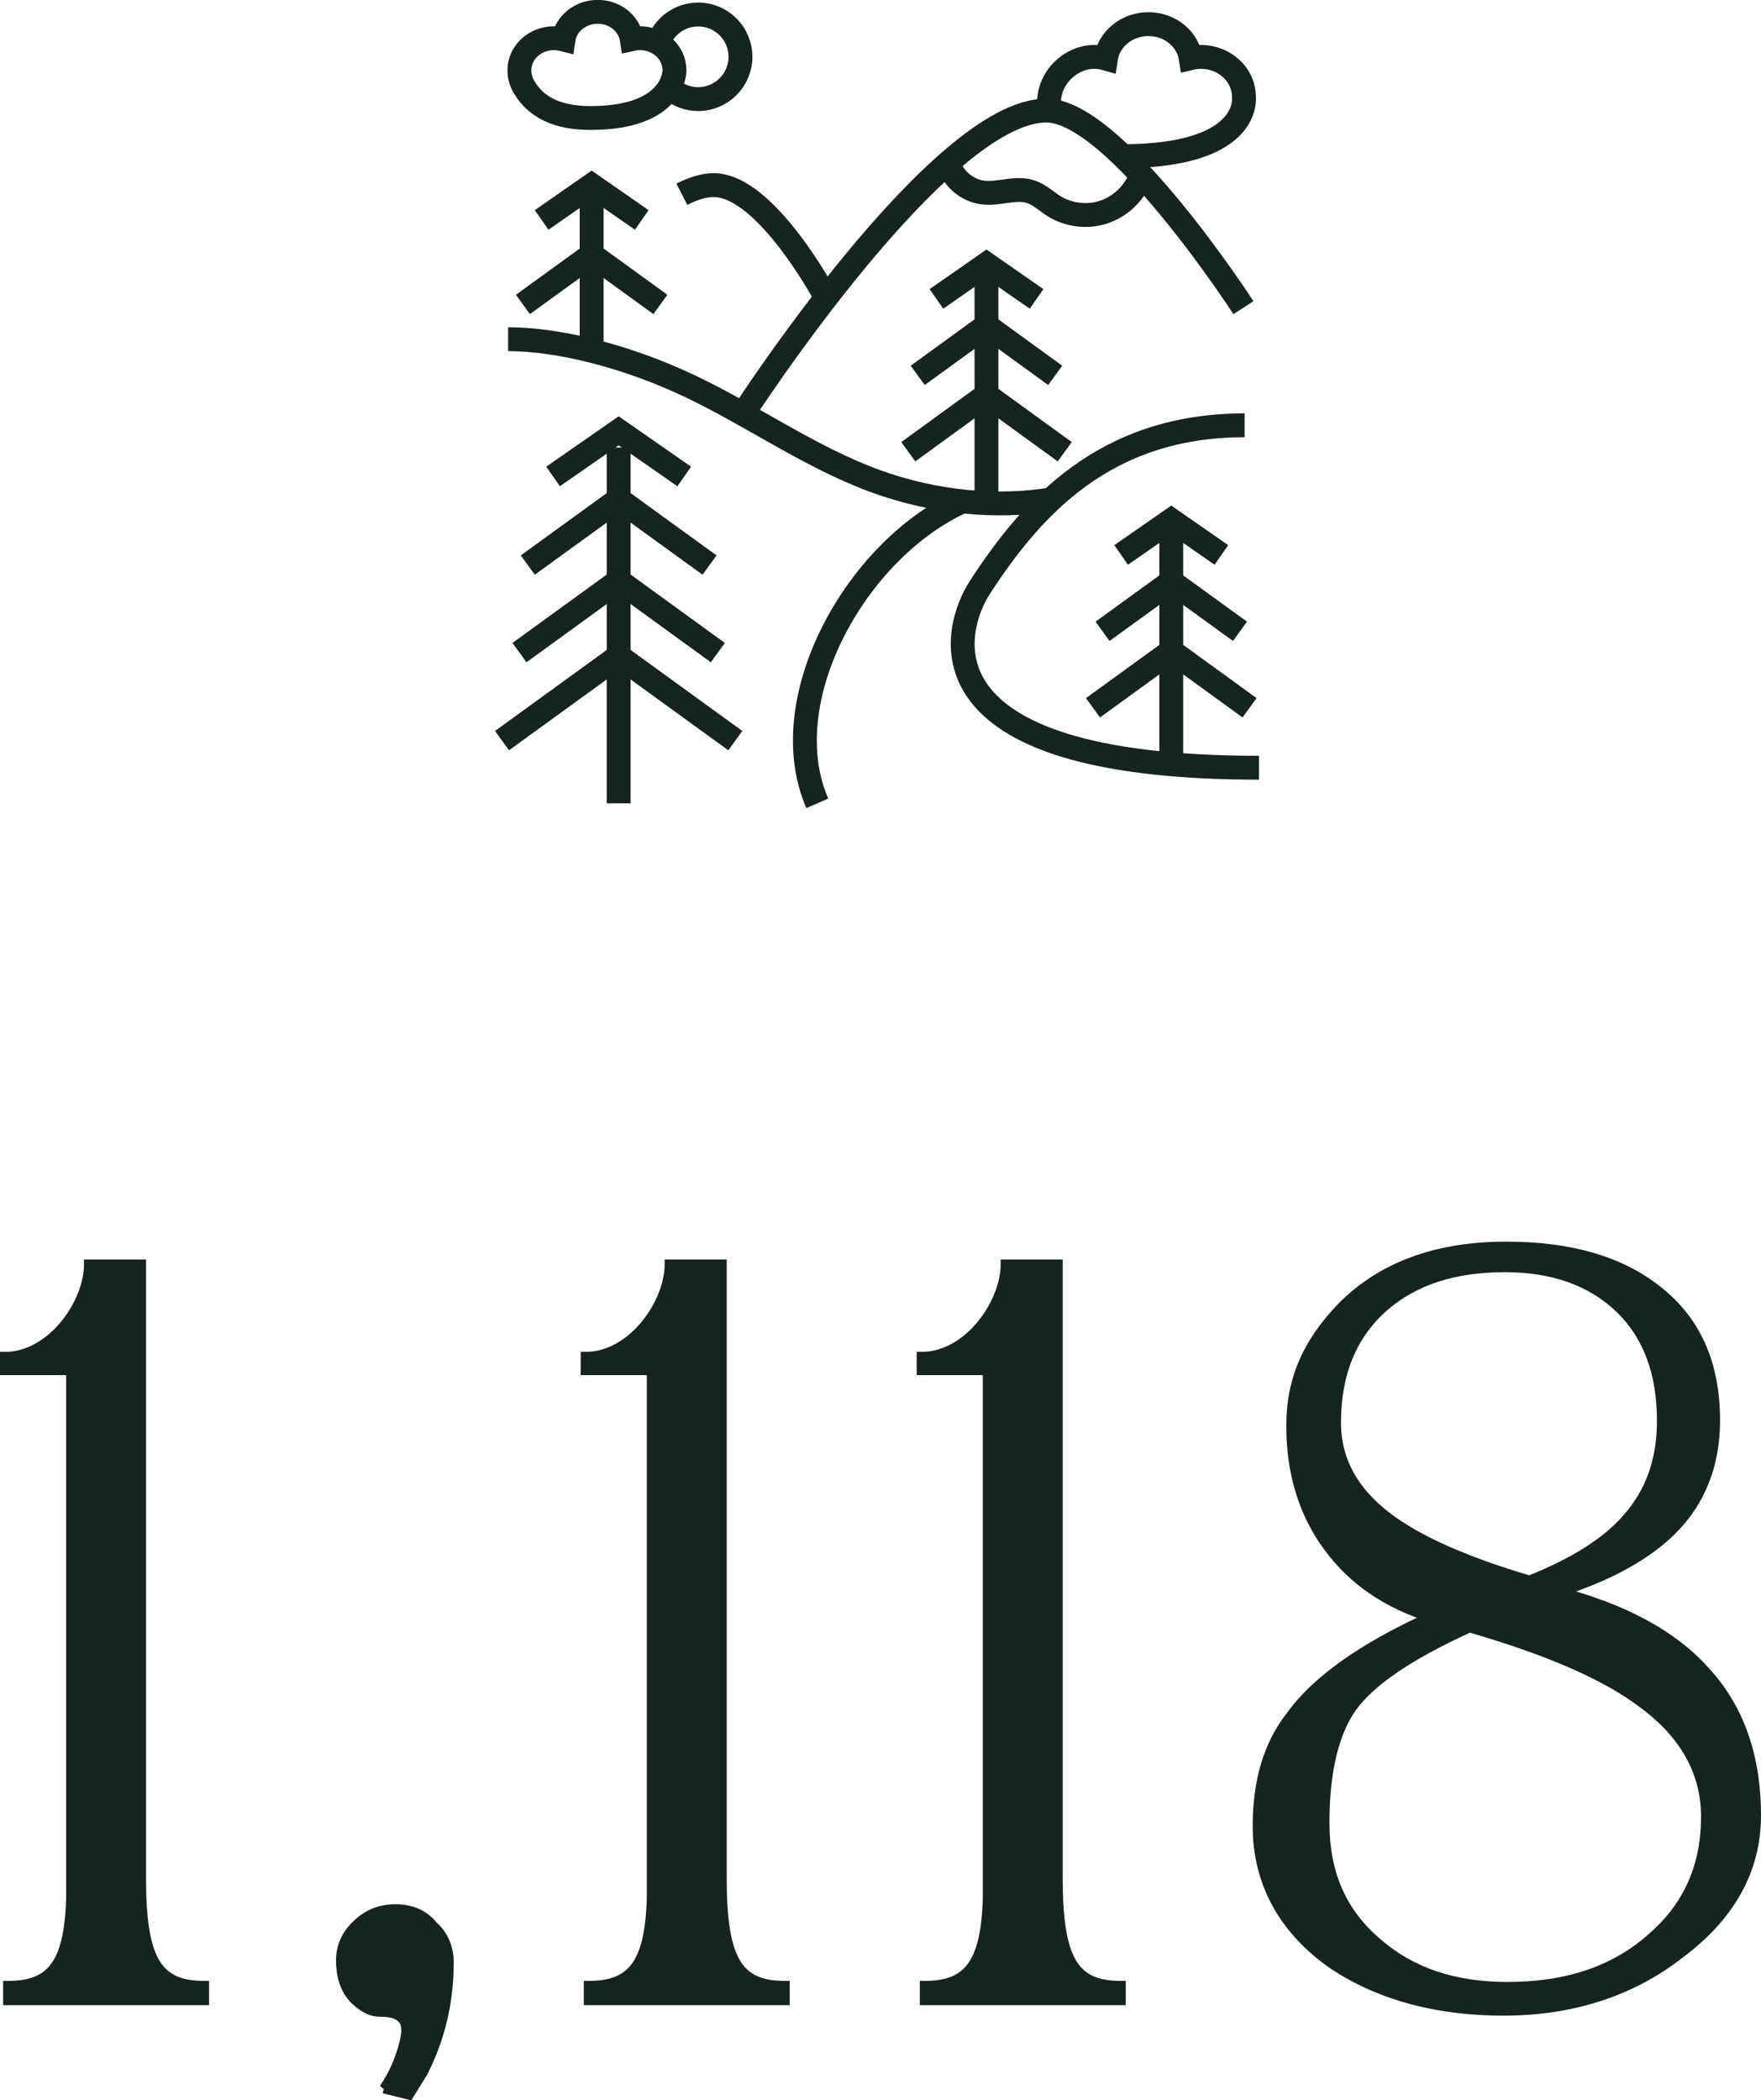
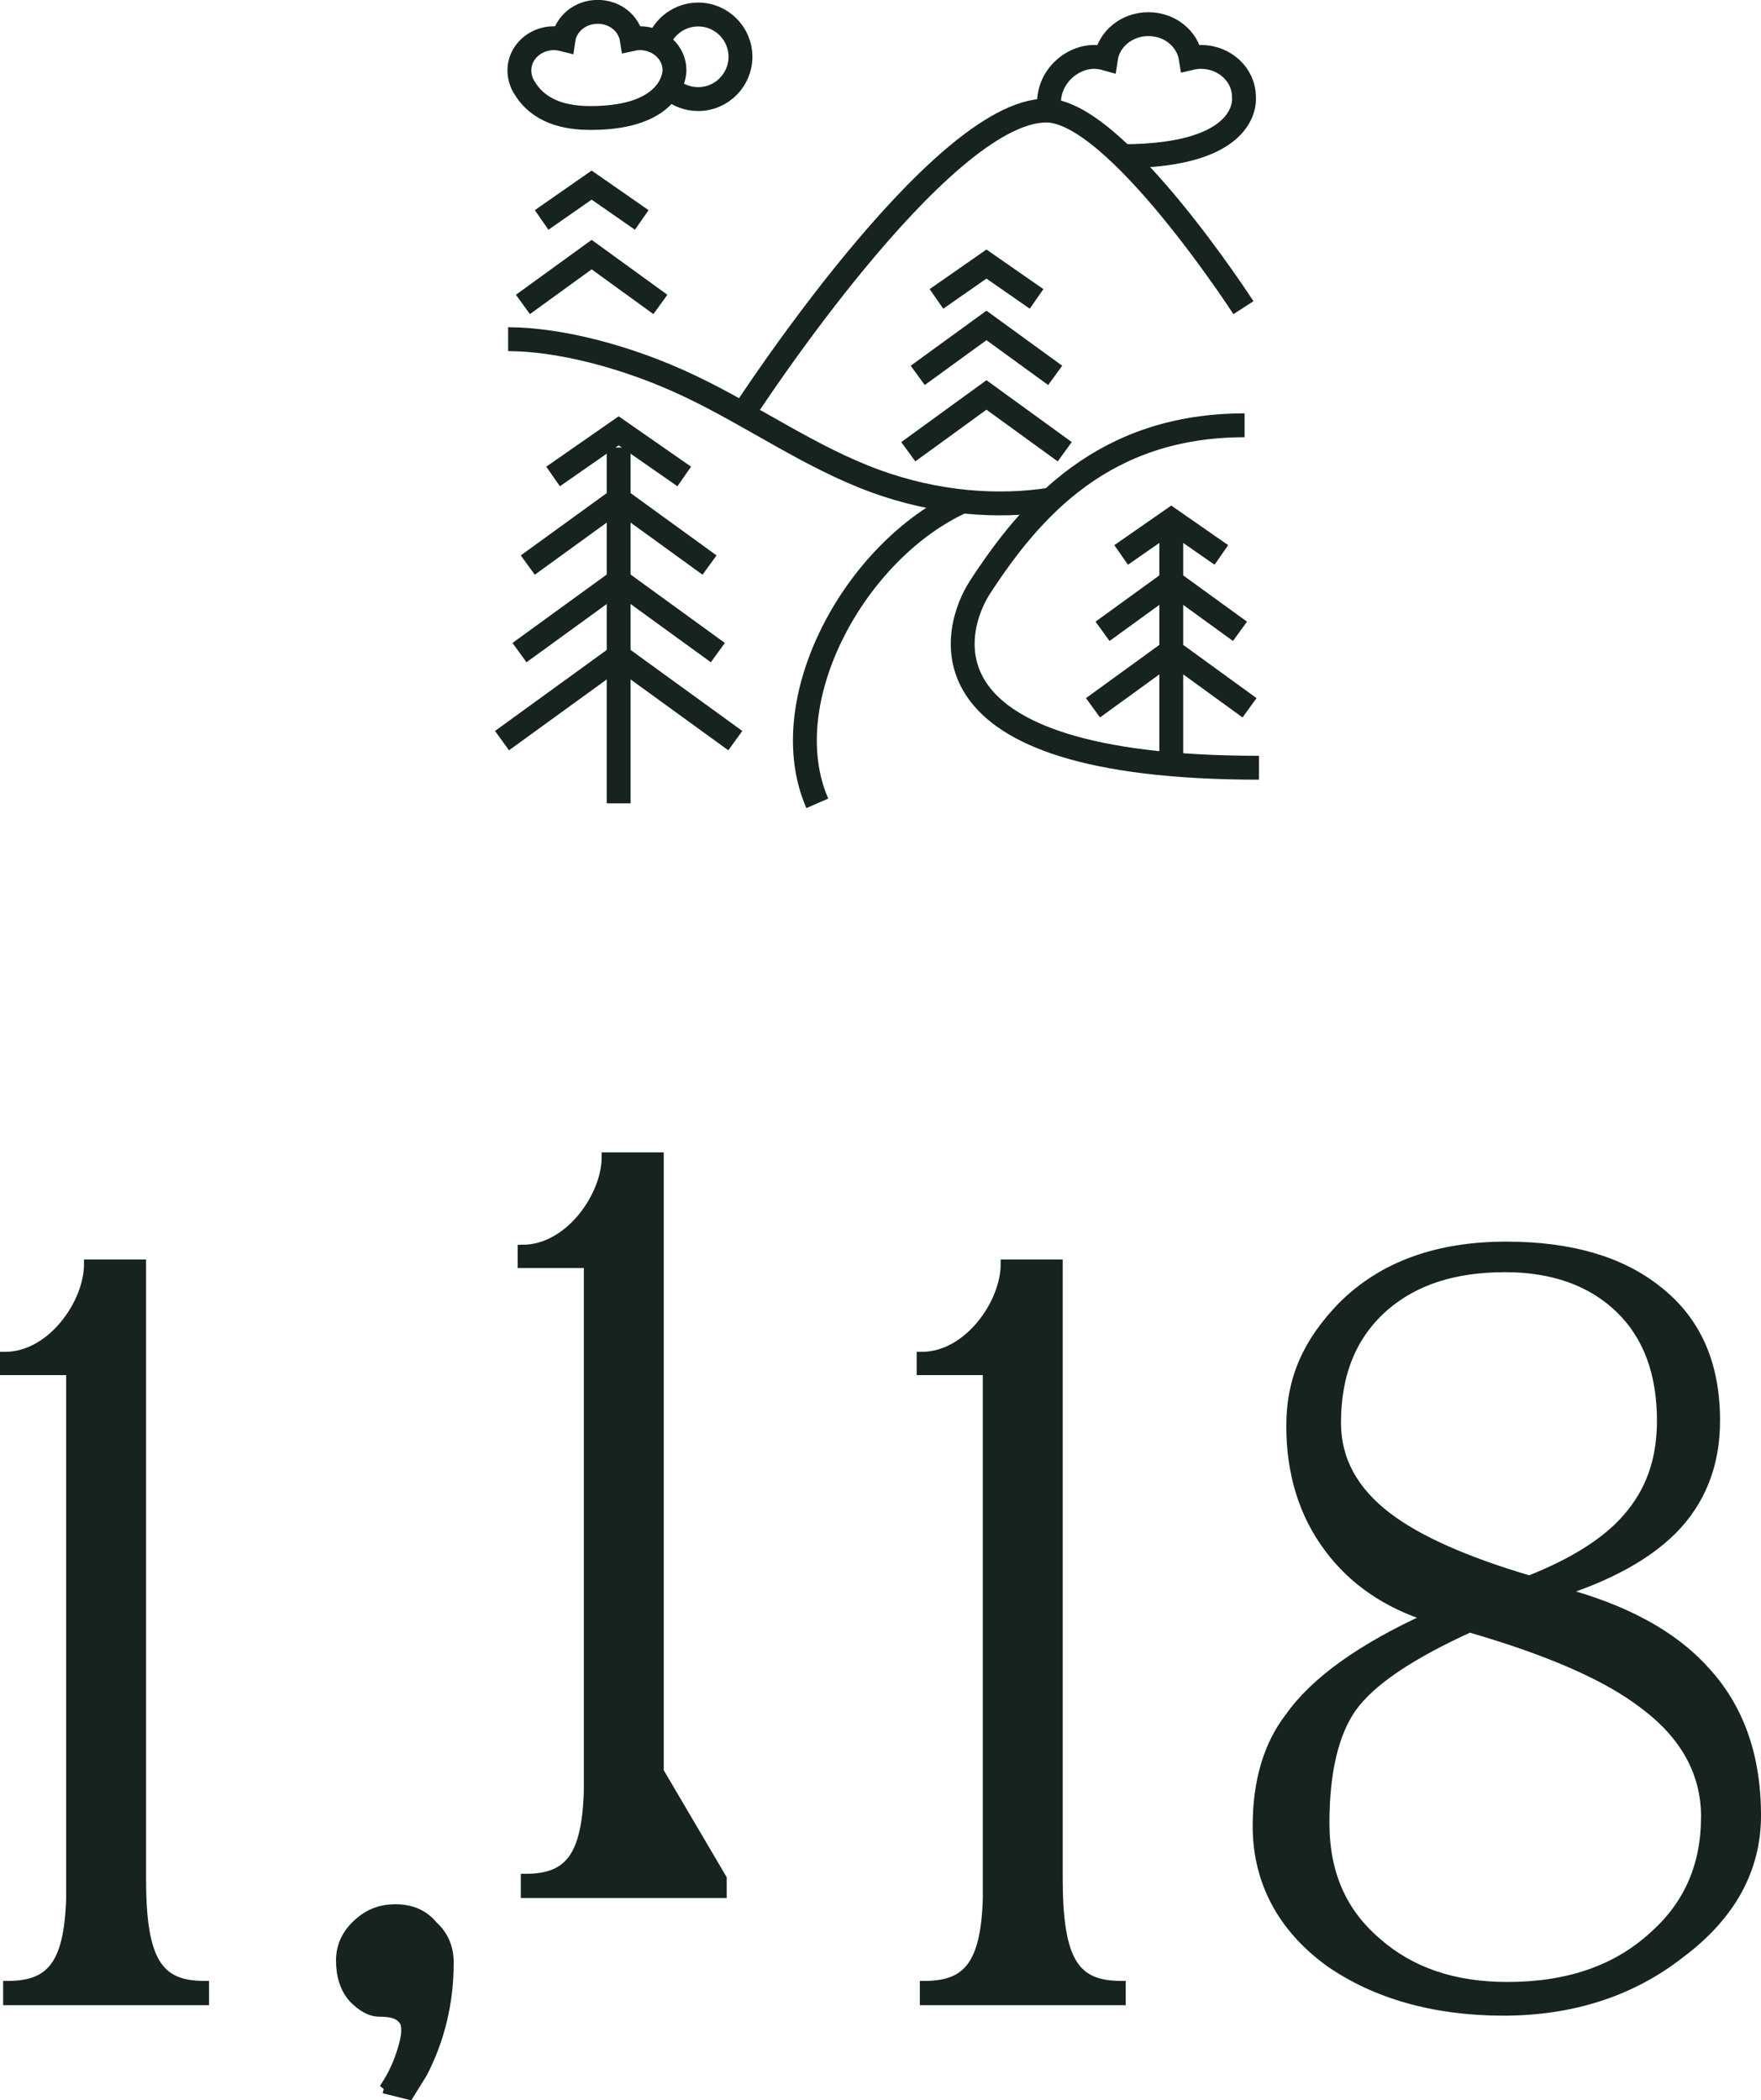
<svg xmlns="http://www.w3.org/2000/svg" id="Layer_1" version="1.1" viewBox="0 0 184.48 220.01">
  <defs>
    <style>
      .st0 {
        fill: none;
        stroke-width: 2.5px;
      }

      .st0, .st1 {
        stroke: #162321;
        stroke-miterlimit: 10;
      }

      .st1 {
        fill: #162321;
      }
    </style>
  </defs>
  <g>
    <path class="st1" d="M14.8,196.78c0,8.69,1.76,11.22,6.6,11.22v1.54H.83v-1.54c4.51,0,6.38-2.2,6.6-9.13v-55.33H.5v-1.43c4.95,0,8.8-5.61,8.8-9.68h5.5v64.35Z" />
    <path class="st1" d="M40.21,218.78c.99-1.43,1.65-2.97,2.09-4.62.33-1.21.33-2.2-.11-2.64-.44-.55-1.21-.77-2.42-.77-.99,0-1.87-.55-2.75-1.43-.88-.99-1.32-2.31-1.32-3.96,0-1.43.55-2.64,1.54-3.63,1.21-1.21,2.53-1.76,4.18-1.76s2.97.55,3.96,1.76c1.1.99,1.65,2.31,1.65,3.85,0,4.29-.99,8.14-2.75,11.55l-1.43,2.31-2.64-.66Z" />
-     <path class="st1" d="M75.63,196.78c0,8.69,1.76,11.22,6.6,11.22v1.54h-20.57v-1.54c4.51,0,6.38-2.2,6.6-9.13v-55.33h-6.93v-1.43c4.95,0,8.8-5.61,8.8-9.68h5.5v64.35Z" />
+     <path class="st1" d="M75.63,196.78v1.54h-20.57v-1.54c4.51,0,6.38-2.2,6.6-9.13v-55.33h-6.93v-1.43c4.95,0,8.8-5.61,8.8-9.68h5.5v64.35Z" />
    <path class="st1" d="M110.83,196.78c0,8.69,1.76,11.22,6.6,11.22v1.54h-20.57v-1.54c4.51,0,6.38-2.2,6.6-9.13v-55.33h-6.93v-1.43c4.95,0,8.8-5.61,8.8-9.68h5.5v64.35Z" />
    <path class="st1" d="M173.64,135.18c4.07,3.19,6.05,7.7,6.05,13.64,0,4.62-1.54,8.47-4.51,11.44-2.64,2.64-6.6,4.84-11.77,6.49,6.71,1.76,11.77,4.51,15.07,8.14,3.63,3.85,5.5,8.91,5.5,15.29,0,5.61-2.64,10.45-7.92,14.41-5.17,4.07-11.44,6.05-18.59,6.05s-13.42-1.76-18.26-5.17c-4.95-3.63-7.48-8.47-7.48-14.19,0-4.62,1.1-8.47,3.41-11.44,2.64-3.74,7.59-7.26,14.63-10.45-4.51-1.43-8.03-3.85-10.56-7.26-2.64-3.52-3.96-7.81-3.96-12.76s1.76-8.8,5.39-12.54c4.18-4.18,9.9-6.27,17.16-6.27,6.71,0,11.99,1.54,15.84,4.62ZM144.27,203.49c3.52,3.08,8.03,4.62,13.64,4.62,6.38,0,11.44-1.76,15.29-5.28,3.74-3.3,5.5-7.48,5.5-12.54,0-4.62-2.2-8.58-6.49-11.77-3.85-2.97-9.9-5.61-18.26-8.03-6.27,2.86-10.34,5.61-12.32,8.36-1.87,2.64-2.86,6.71-2.86,12.1s1.87,9.46,5.5,12.54ZM145.04,136.83c-3.41,2.97-5.06,7.04-5.06,12.21,0,3.85,1.76,7.15,5.39,9.9,3.19,2.42,8.14,4.62,14.85,6.6,4.73-1.87,8.14-4.07,10.23-6.49,2.42-2.75,3.63-6.05,3.63-10.23,0-4.95-1.43-8.91-4.4-11.77-2.97-2.86-7.04-4.29-11.99-4.29-5.28,0-9.46,1.32-12.65,4.07Z" />
  </g>
  <g>
    <g>
      <path class="st0" d="M131.89,80.42c-36.74,0-31.91-14.8-29.22-18.92,5.36-8.23,12.97-16.95,27.71-16.95" />
      <path class="st0" d="M85.62,84.15c-4.7-10.78,4.01-26.58,15.23-31.64" />
      <path class="st0" d="M53.23,35.53c5.24,0,12.42,1.77,19.02,4.91,6.6,3.13,12.63,7.47,19.49,9.97,6.25,2.27,12.69,2.81,18.37,1.91" />
      <path class="st0" d="M77.83,43.36s20.55-31.78,31.78-31.78c7.3,0,20.65,20.65,20.65,20.65" />
-       <path class="st0" d="M71.43,20.35c1.19-.61,2.31-.96,3.33-.96,5.51,0,11.76,11.76,11.76,11.76" />
-       <line class="st0" x1="103.34" y1="28.55" x2="103.34" y2="52.72" />
      <polyline class="st0" points="98.1 31.31 103.34 27.66 108.59 31.31" />
      <polyline class="st0" points="96.14 39.32 103.34 34.09 110.54 39.32" />
      <polyline class="st0" points="95.15 47.32 103.34 41.37 111.54 47.32" />
      <line class="st0" x1="64.81" y1="46.88" x2="64.81" y2="84.15" />
      <polyline class="st0" points="57.94 49.91 64.81 45.13 71.68 49.91" />
      <polyline class="st0" points="55.29 59.19 64.81 52.29 74.33 59.19" />
      <polyline class="st0" points="54.42 68.36 64.81 60.82 75.2 68.36" />
      <polyline class="st0" points="52.59 77.58 64.81 68.72 77.03 77.58" />
-       <line class="st0" x1="61.98" y1="20.28" x2="61.98" y2="36.74" />
      <polyline class="st0" points="56.74 23.04 61.98 19.39 67.23 23.04" />
      <polyline class="st0" points="54.78 31.89 61.98 26.67 69.18 31.89" />
-       <path class="st0" d="M99.48,17.43c.57,1.49,2.02,2.6,3.61,2.75,1.64.16,3.35-.62,4.91-.09.9.3,1.61,1,2.41,1.5,1.52.95,3.47,1.19,5.17.64,1.71-.55,3.15-1.88,3.83-3.53" />
      <g>
        <path class="st0" d="M70.66,7.36s.11,5-8.78,5c-2.57,0-5.43-.59-6.98-3.25l-.06-.09c-.28-.5-.43-1.08-.43-1.66,0-1.85,1.62-3.36,3.63-3.36.35,0,.67.06.99.14.24-1.63,1.74-2.9,3.58-2.9s3.31,1.24,3.57,2.86c.27-.06.56-.1.85-.1,2,0,3.63,1.5,3.63,3.36Z" />
        <path class="st0" d="M68.95,4.51c.6-1.74,2.25-2.99,4.19-2.99,2.45,0,4.43,1.99,4.43,4.43s-1.99,4.43-4.43,4.43c-1.06,0-2.04-.37-2.8-1" />
      </g>
      <path class="st0" d="M109.95,11.59c-.5-3.27,2.18-5.63,4.67-5.63.43,0,.84.07,1.23.18.3-2.03,2.17-3.61,4.45-3.61s4.12,1.55,4.44,3.56c.34-.08.69-.13,1.06-.13,2.49,0,4.51,1.87,4.51,4.18,0,0,.92,6.22-12.75,6.22" />
    </g>
    <line class="st0" x1="122.7" y1="55.37" x2="122.7" y2="79.54" />
    <polyline class="st0" points="117.45 58.13 122.7 54.48 127.95 58.13" />
    <polyline class="st0" points="115.5 66.13 122.7 60.91 129.9 66.13" />
    <polyline class="st0" points="114.5 74.14 122.7 68.19 130.9 74.14" />
  </g>
</svg>